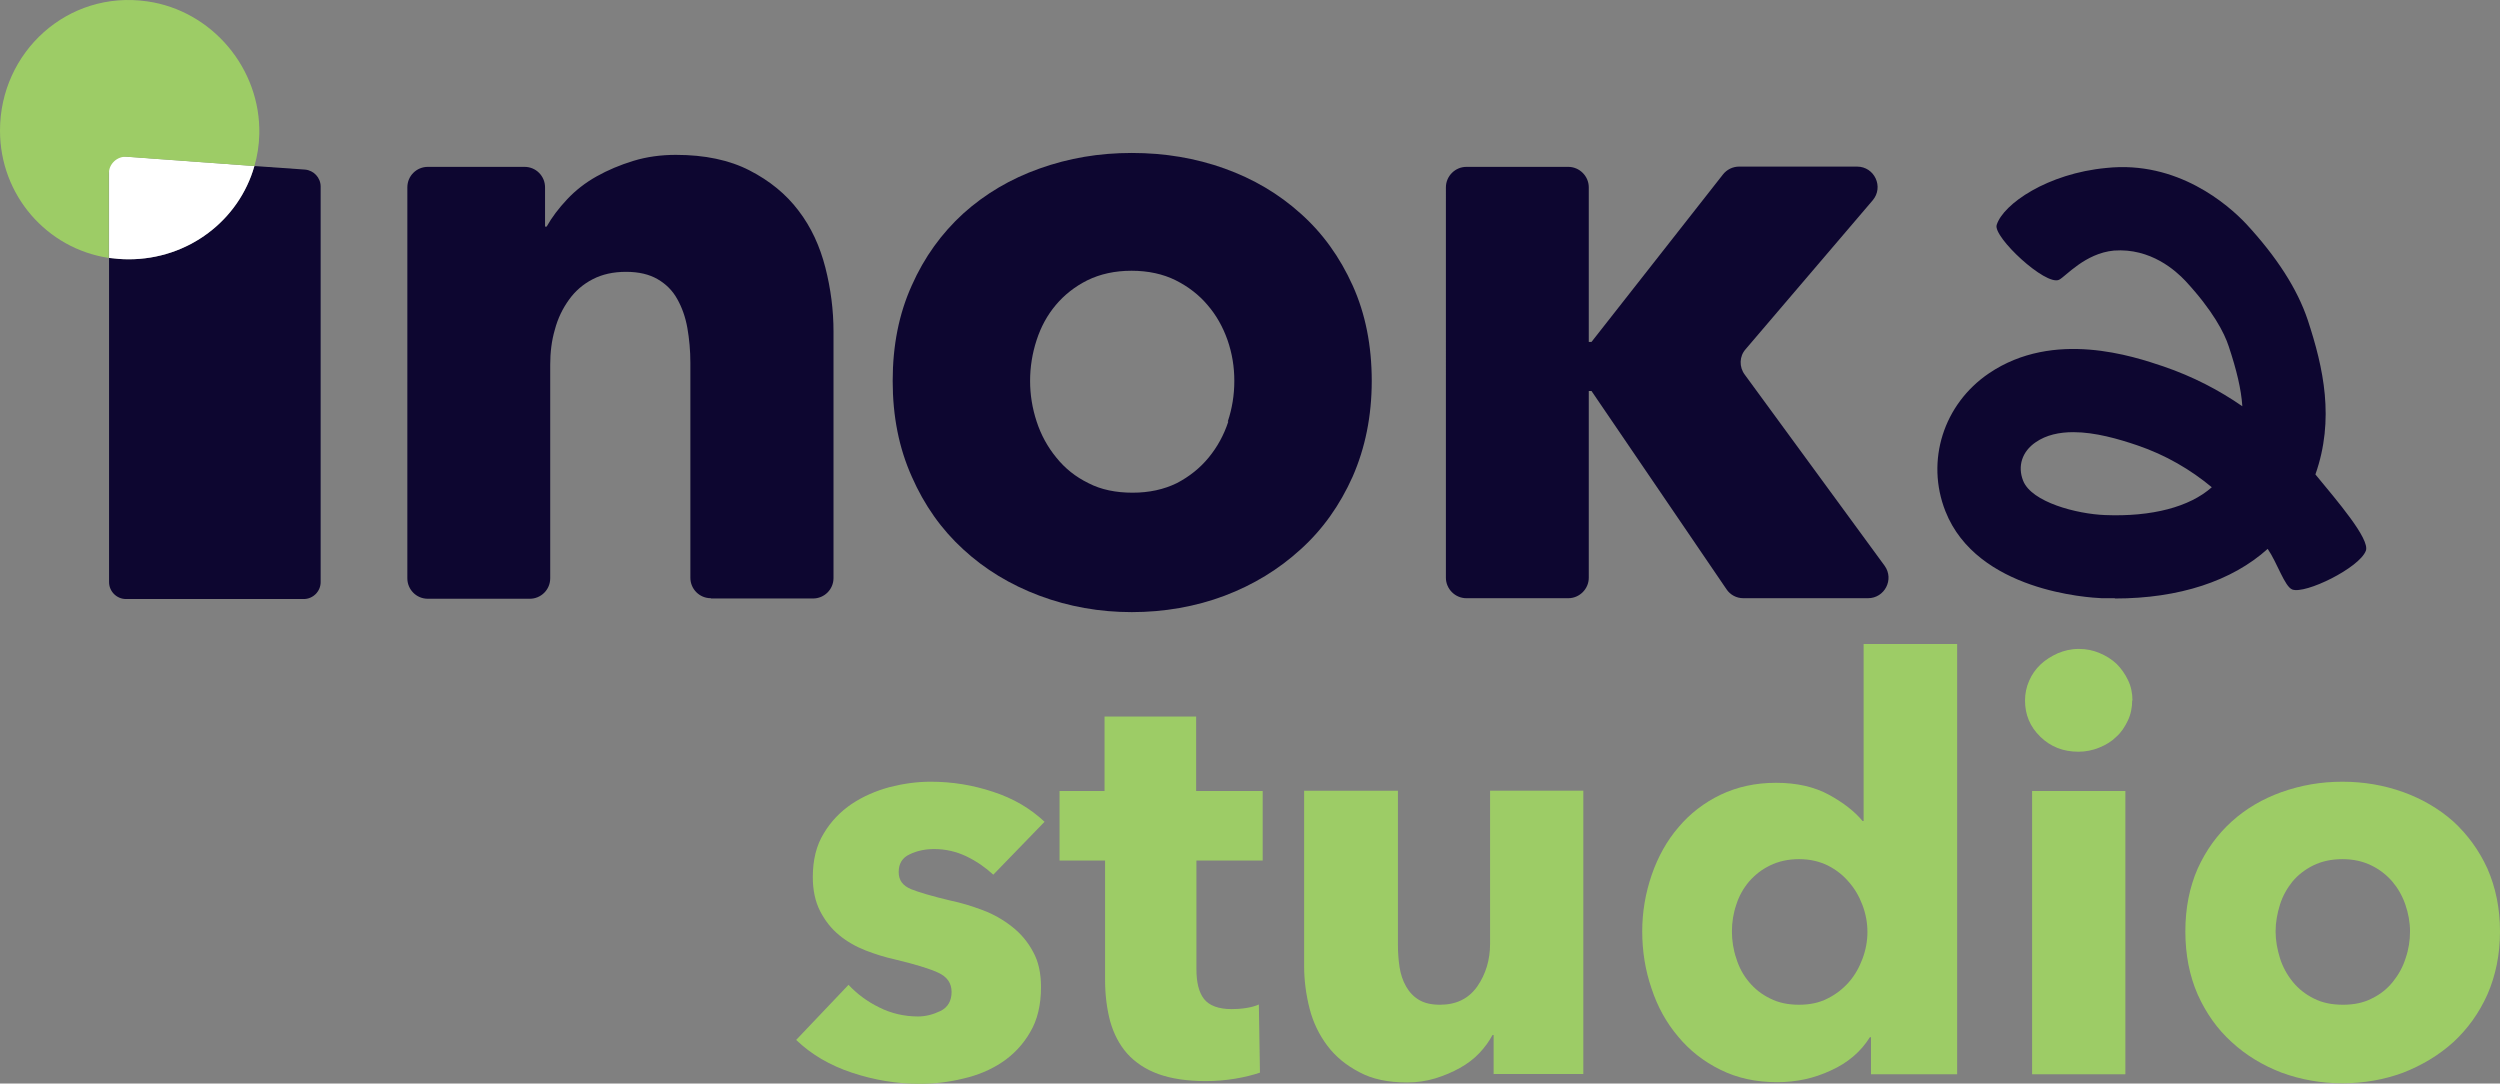
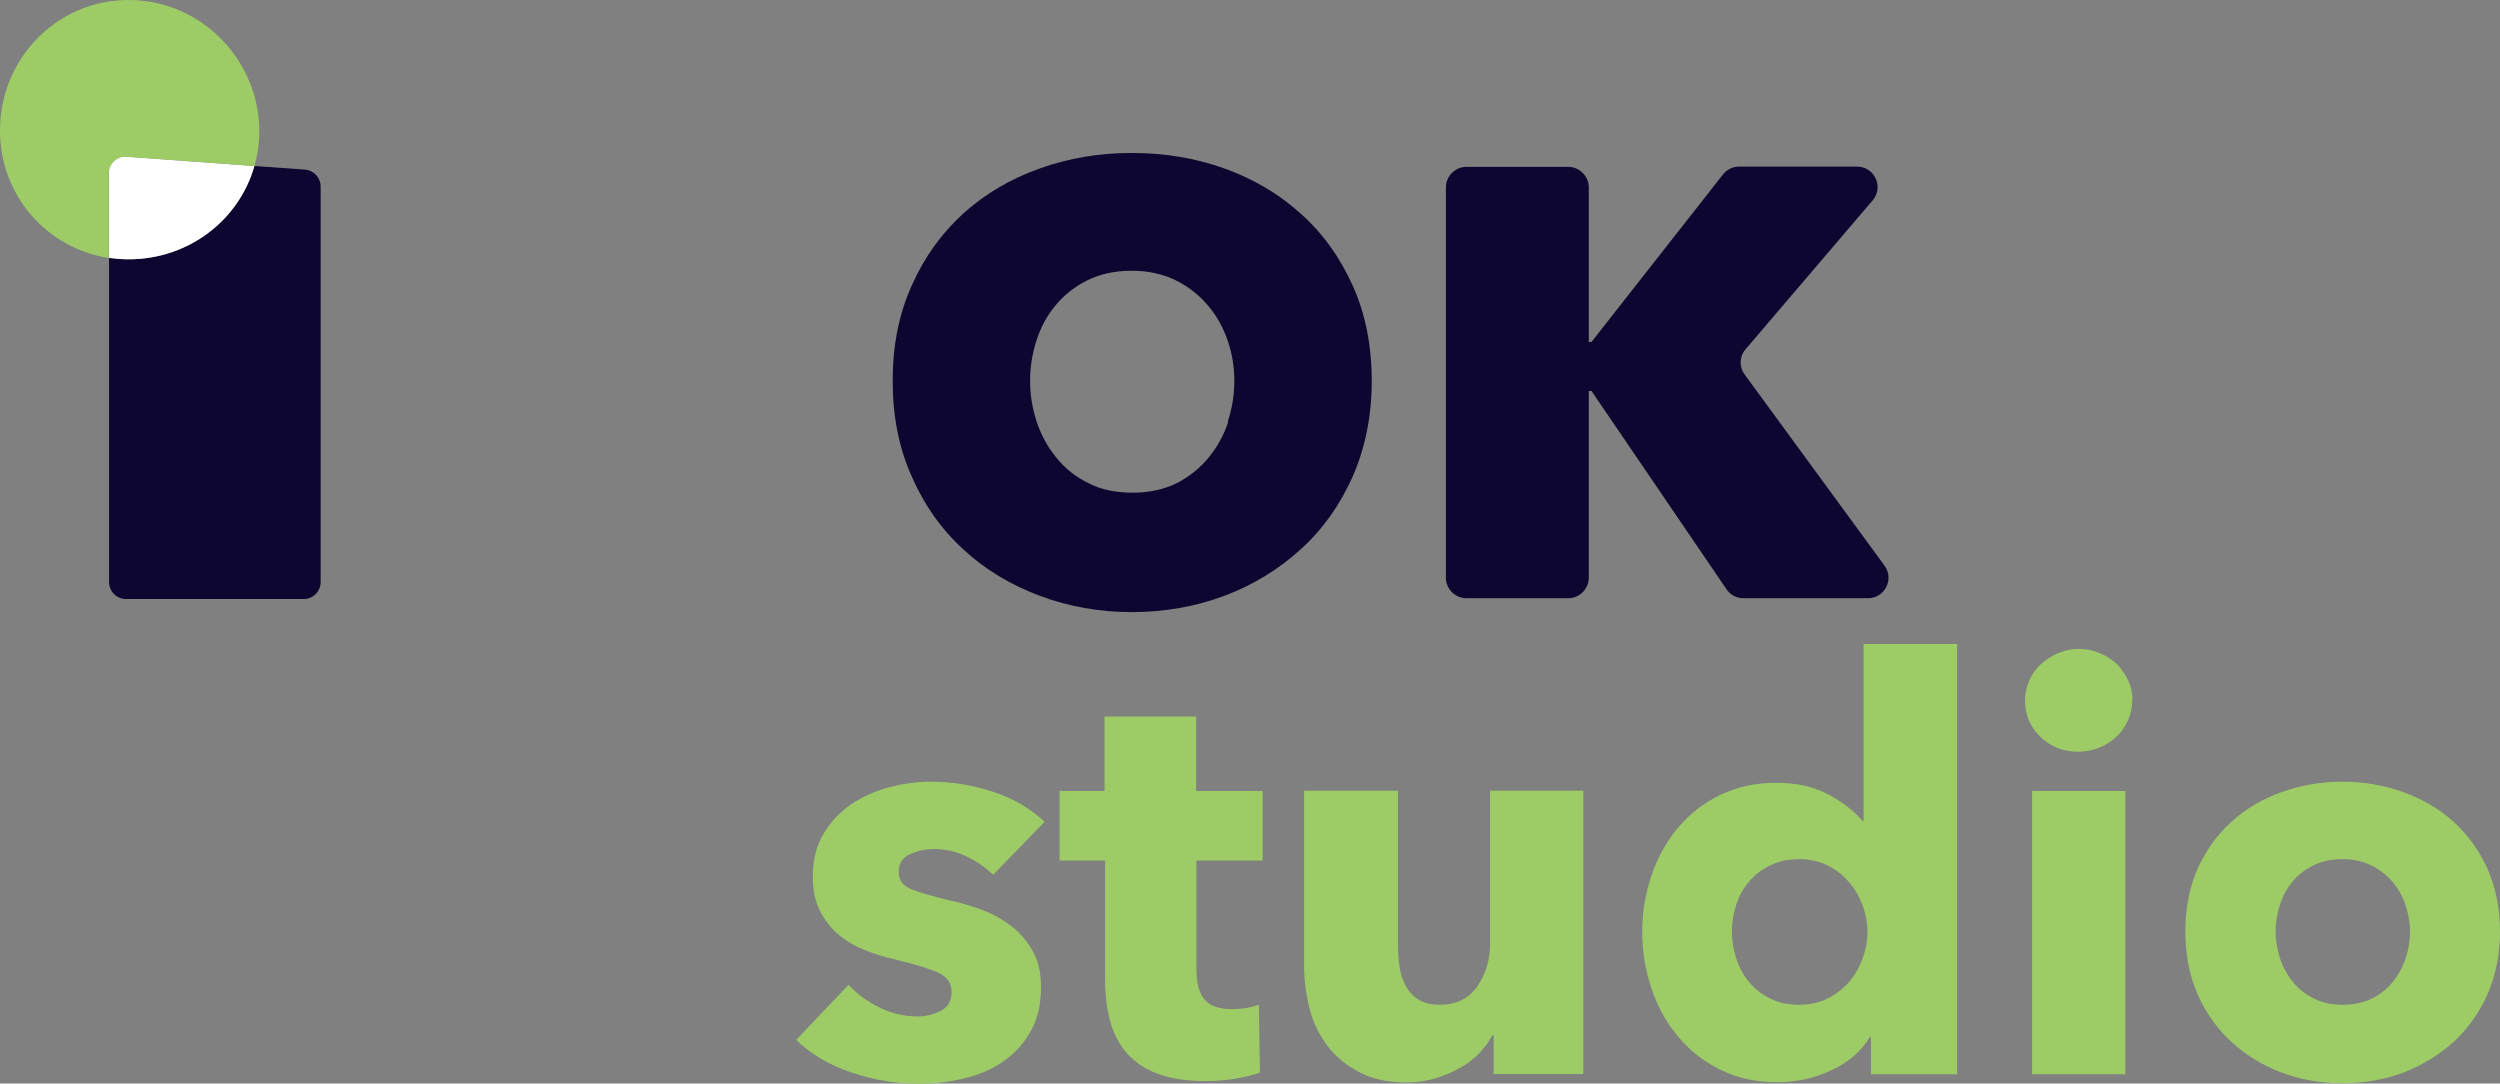
<svg xmlns="http://www.w3.org/2000/svg" id="Layer_2" data-name="Layer 2" viewBox="0 0 91.69 39.74">
  <rect x="0" y="0" width="91.69" height="39.74" fill="#808080" stroke="none" />
  <defs>
    <style>
      .cls-1 {
        fill: #9dcc66;
      }

      .cls-2 {
        fill: #fff;
      }

      .cls-3 {
        fill: #0d0630;
      }
    </style>
  </defs>
  <g id="Layer_1-2" data-name="Layer 1">
    <path class="cls-3" d="M9.33,6.09c-.56,1.98-2.41,3.42-4.61,3.42-.24,0-.49-.02-.72-.05v11.89c0,.34.28.62.62.62h6.52c.34,0,.62-.28.62-.62V6.84c0-.32-.25-.59-.57-.62l-1.85-.13Z" />
    <path class="cls-2" d="M9.33,6.09c-.56,1.98-2.41,3.42-4.61,3.42-.24,0-.49-.02-.72-.05v-3.76l5.33.39Z" />
    <path class="cls-1" d="M9.51,4.93c-.01.4-.07.79-.18,1.16l-4.67-.34c-.36-.03-.67.26-.67.62v3.09c-2.27-.34-3.99-2.3-3.99-4.67C0,1.91,2.48-.37,5.4.05c2.38.34,4.17,2.47,4.11,4.88Z" />
-     <path class="cls-3" d="M26.07,21.94c-.42,0-.75-.34-.75-.75v-7.89c0-.44-.04-.87-.11-1.27-.07-.4-.2-.76-.37-1.06-.17-.31-.41-.55-.72-.73-.31-.18-.69-.27-1.16-.27s-.87.09-1.22.27c-.35.18-.64.43-.87.75-.23.32-.41.68-.52,1.1-.12.41-.17.84-.17,1.29v7.83c0,.42-.34.75-.75.75h-3.74c-.42,0-.75-.34-.75-.75V6.87c0-.42.34-.75.75-.75h3.55c.42,0,.75.34.75.75v1.44h.06c.19-.34.44-.67.75-1,.31-.33.67-.61,1.08-.84.41-.23.86-.42,1.35-.57.49-.15,1.01-.22,1.56-.22,1.06,0,1.96.19,2.7.57.74.38,1.34.87,1.8,1.48.46.6.78,1.3.98,2.08.2.78.3,1.57.3,2.35v9.04c0,.42-.34.75-.75.75h-3.74Z" />
    <path class="cls-3" d="M49.61,10.47c-.47-1.04-1.1-1.92-1.91-2.64-.8-.72-1.73-1.27-2.79-1.65-1.06-.38-2.19-.57-3.4-.57s-2.31.19-3.38.57c-1.07.38-2,.93-2.8,1.65-.79.72-1.43,1.6-1.89,2.64-.47,1.04-.7,2.2-.7,3.5s.23,2.46.7,3.51c.46,1.05,1.09,1.94,1.89,2.67.79.73,1.73,1.3,2.8,1.7,1.07.4,2.2.6,3.38.6s2.34-.2,3.4-.6c1.06-.4,1.99-.97,2.79-1.7.81-.73,1.44-1.62,1.91-2.67.46-1.05.7-2.22.7-3.51s-.23-2.46-.7-3.5ZM45.05,15.46c-.16.49-.4.93-.72,1.32-.32.39-.71.7-1.17.94-.47.23-1.01.35-1.62.35s-1.16-.11-1.62-.35c-.47-.23-.86-.54-1.18-.94-.32-.39-.56-.83-.72-1.32-.16-.49-.24-.98-.24-1.49s.08-1.01.24-1.5c.16-.49.39-.91.7-1.28.31-.37.7-.68,1.16-.91.47-.23,1.01-.35,1.62-.35s1.16.12,1.62.35c.46.23.86.54,1.17.91.32.37.56.8.73,1.28.17.49.25.98.25,1.5s-.08,1.01-.24,1.49Z" />
    <path class="cls-3" d="M68.52,21.94h-4.58c-.25,0-.48-.12-.62-.33l-4.95-7.27h-.1v6.85c0,.41-.34.75-.75.75h-3.74c-.41,0-.75-.34-.75-.75V6.87c0-.41.34-.75.75-.75h3.74c.41,0,.75.34.75.75v5.67h.1l4.82-6.14c.14-.18.36-.29.59-.29h4.33c.64,0,.99.75.57,1.24l-4.66,5.46c-.23.26-.24.65-.03.93l5.13,7.01c.36.5,0,1.19-.61,1.19Z" />
    <path class="cls-1" d="M36.43,32.08c-.28-.26-.61-.49-.98-.67-.38-.18-.77-.27-1.19-.27-.32,0-.62.06-.89.19-.27.12-.41.34-.41.65s.15.5.45.63c.3.12.78.26,1.45.42.39.08.78.2,1.18.35.4.15.75.35,1.08.61.32.25.58.56.77.92.2.36.29.79.29,1.29,0,.65-.13,1.21-.4,1.66-.26.45-.61.82-1.03,1.1-.42.28-.9.48-1.43.6-.53.13-1.06.19-1.59.19-.85,0-1.68-.14-2.49-.41-.81-.27-1.49-.67-2.04-1.2l1.92-2.02c.31.33.68.61,1.13.83.44.22.92.33,1.42.33.28,0,.55-.07.82-.2s.41-.37.41-.7-.17-.56-.5-.71c-.33-.15-.86-.31-1.57-.48-.36-.08-.72-.19-1.08-.33-.36-.14-.69-.33-.97-.56-.29-.24-.52-.53-.7-.88-.18-.35-.27-.77-.27-1.25,0-.63.13-1.16.4-1.6.26-.44.61-.8,1.02-1.08.42-.28.88-.48,1.39-.62.51-.13,1.01-.2,1.51-.2.78,0,1.54.12,2.29.37.74.24,1.37.61,1.89,1.1l-1.88,1.94Z" />
    <path class="cls-1" d="M43.88,31.56v3.98c0,.49.09.86.28,1.1s.53.37,1.01.37c.17,0,.34-.01.53-.04.19-.03.34-.07.47-.13l.04,2.5c-.24.08-.54.16-.9.22-.36.06-.72.09-1.08.09-.7,0-1.28-.09-1.75-.26-.47-.17-.85-.43-1.14-.75-.29-.33-.49-.72-.62-1.17-.12-.45-.19-.96-.19-1.52v-4.39h-1.67v-2.55h1.65v-2.73h3.36v2.73h2.44v2.55h-2.44Z" />
    <path class="cls-1" d="M54.78,39.4v-1.44h-.04c-.13.24-.29.46-.49.67-.2.21-.44.39-.71.54-.27.15-.57.28-.9.38-.33.1-.67.15-1.03.15-.7,0-1.28-.12-1.76-.38-.48-.25-.87-.57-1.17-.97-.3-.4-.52-.85-.65-1.36-.13-.51-.2-1.03-.2-1.56v-6.43h3.44v5.64c0,.29.02.57.06.83s.12.5.24.71c.12.21.27.37.47.49.2.12.45.18.77.18.6,0,1.05-.22,1.37-.67.31-.45.47-.97.47-1.57v-5.61h3.42v10.39h-3.3Z" />
    <path class="cls-1" d="M68.35,23.62v6.49h-.04c-.29-.35-.7-.67-1.23-.96-.53-.29-1.18-.44-1.94-.44s-1.43.15-2.04.44c-.6.29-1.12.69-1.54,1.19-.43.5-.75,1.08-.98,1.74-.23.67-.35,1.36-.35,2.08s.11,1.42.34,2.09c.22.67.54,1.25.97,1.76.42.51.94.92,1.55,1.22.62.31,1.31.46,2.09.46.7,0,1.35-.14,1.97-.43.62-.28,1.1-.69,1.43-1.22h.04v1.36h3.16v-15.78h-3.43ZM68.31,35.16c-.12.32-.28.61-.5.86-.22.25-.48.45-.78.6-.31.16-.66.23-1.05.23s-.75-.07-1.06-.23c-.31-.15-.56-.35-.77-.6s-.37-.54-.47-.87c-.11-.32-.16-.66-.16-.99s.05-.66.16-.98c.1-.32.26-.6.47-.85.21-.24.46-.44.77-.59.31-.15.66-.23,1.06-.23s.74.08,1.05.23c.3.15.56.35.78.61.22.25.38.53.5.85.12.32.18.65.18.98s-.06.66-.18.98Z" />
    <path class="cls-1" d="M78.2,25.69c0,.26-.05.51-.16.74s-.24.43-.42.59c-.17.17-.38.3-.63.4-.24.1-.5.15-.76.15-.56,0-1.02-.18-1.4-.55-.38-.37-.56-.81-.56-1.33,0-.25.05-.49.15-.72.1-.23.24-.43.42-.6s.39-.3.63-.41c.24-.1.49-.16.77-.16s.52.05.76.15c.24.1.45.23.63.4.17.17.31.37.42.6s.16.48.16.74Z" />
    <rect class="cls-1" x="74.53" y="29.01" width="3.42" height="10.39" />
    <path class="cls-1" d="M91.23,31.86c-.31-.68-.73-1.25-1.25-1.73-.53-.47-1.15-.83-1.84-1.08-.7-.25-1.44-.38-2.23-.38s-1.52.13-2.23.38c-.7.25-1.31.61-1.83,1.08-.53.48-.94,1.05-1.25,1.73-.3.69-.45,1.45-.45,2.3s.15,1.62.45,2.31c.31.69.72,1.27,1.25,1.75.52.48,1.13.85,1.83,1.12.71.26,1.45.39,2.23.39s1.53-.13,2.23-.39c.69-.27,1.31-.64,1.84-1.12.52-.48.94-1.06,1.25-1.75.3-.69.46-1.46.46-2.31s-.16-1.61-.46-2.3ZM88.23,35.14c-.1.32-.26.61-.47.87s-.46.46-.77.61c-.31.16-.66.23-1.06.23s-.76-.07-1.07-.23c-.3-.15-.56-.35-.77-.61-.21-.26-.37-.55-.47-.87-.1-.32-.16-.65-.16-.98s.06-.66.16-.98c.1-.32.26-.6.46-.85.2-.24.46-.44.76-.59.31-.15.66-.23,1.07-.23s.75.08,1.06.23c.31.15.56.35.77.59.21.25.37.53.48.85s.17.65.17.98-.05.66-.16.98Z" />
-     <path class="cls-3" d="M77.56,21.94c-.15,0-.31,0-.47,0-.47-.02-4.58-.25-5.74-3.19-.73-1.85-.07-3.93,1.6-5.06,2.38-1.61,5.3-.62,6.4-.25,1.08.37,2.04.87,2.89,1.46-.04-.62-.21-1.33-.5-2.2-.16-.49-.58-1.31-1.59-2.4-.35-.37-1.27-1.21-2.62-1.11-1.06.1-1.77.95-2.01,1.07-.49.24-2.43-1.57-2.29-2.01.24-.77,1.87-1.89,4.02-2.09,2.61-.28,4.47,1.35,5.13,2.05,1.12,1.21,1.88,2.39,2.26,3.53.58,1.76.99,3.64.28,5.66.78.95,2.01,2.37,1.85,2.8-.24.63-2.22,1.6-2.7,1.42-.28-.11-.55-.98-.9-1.49-1.31,1.18-3.25,1.82-5.6,1.82ZM76.04,15.85c-.51,0-.99.1-1.38.37-.5.34-.67.88-.46,1.41.31.79,1.97,1.22,3,1.26,1.73.07,3.11-.3,3.92-1.02-.77-.64-1.68-1.18-2.74-1.54-.68-.23-1.54-.48-2.33-.48Z" />
  </g>
</svg>